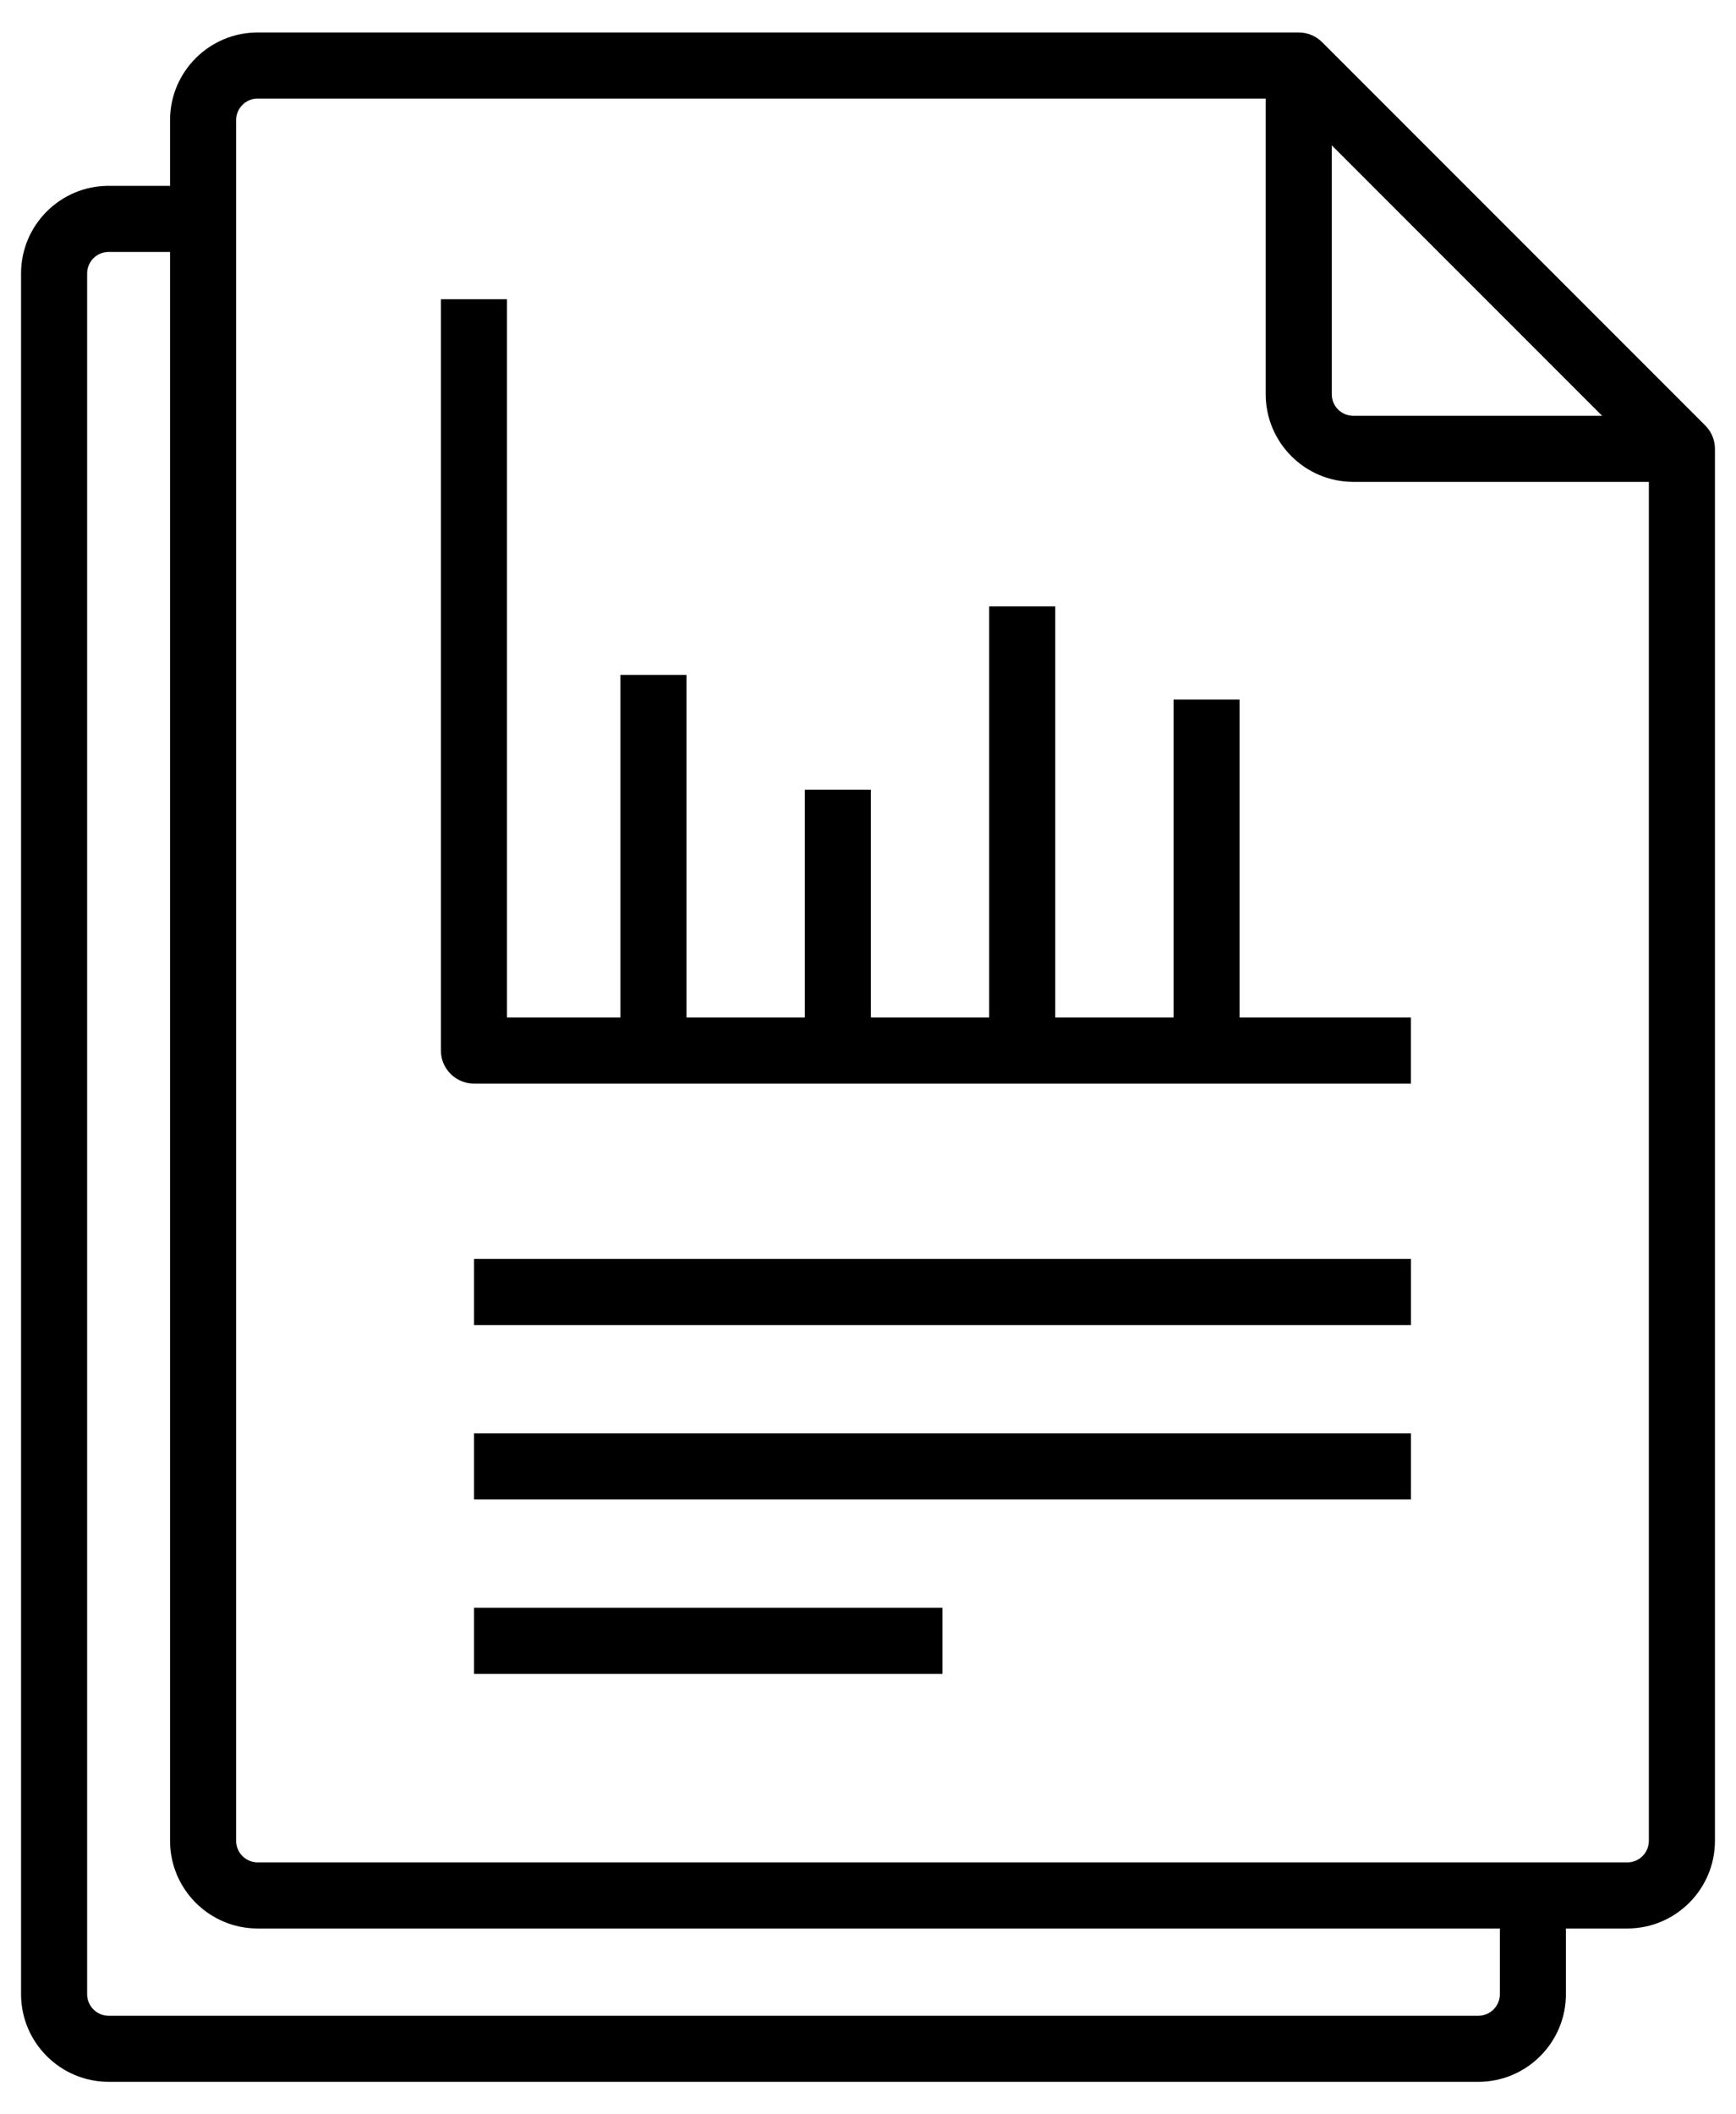
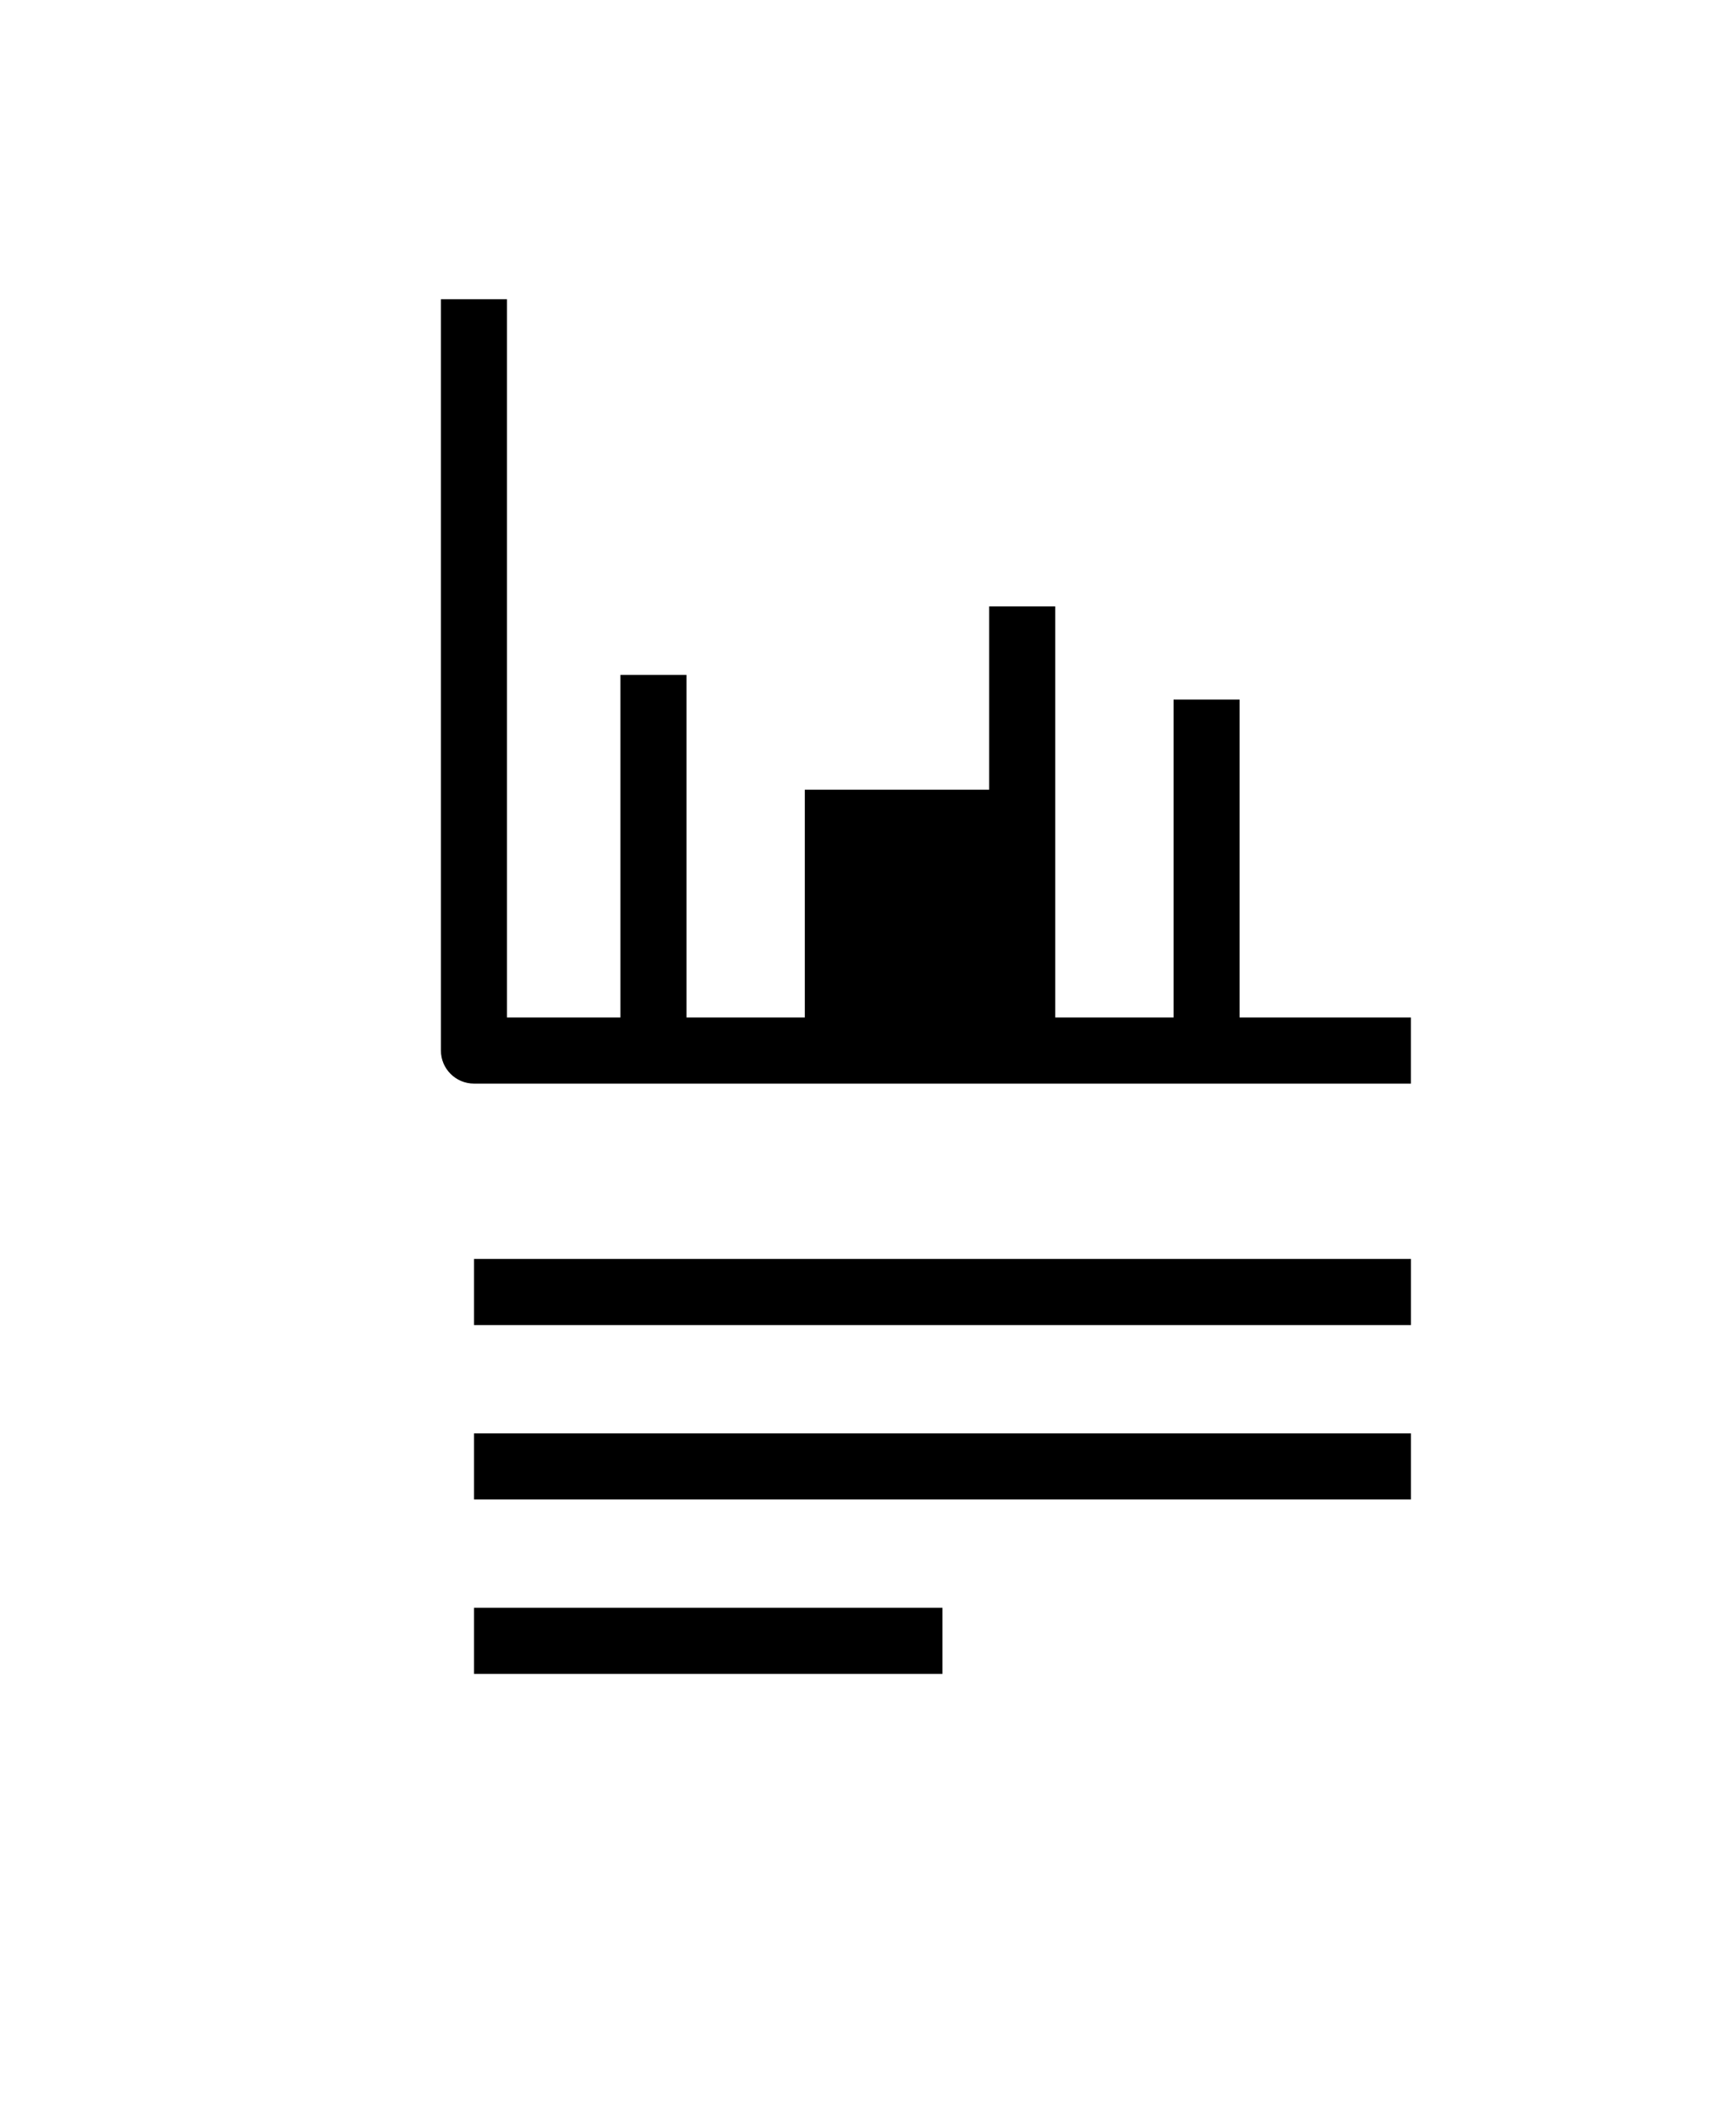
<svg xmlns="http://www.w3.org/2000/svg" width="46" height="56" viewBox="0 0 46 56" fill="none">
-   <path d="M45.185 11.269L35.033 1.117C34.952 1.035 34.855 0.971 34.749 0.927C34.643 0.882 34.529 0.86 34.414 0.86H6.827C5.547 0.86 4.506 1.901 4.506 3.18V4.922H2.878C1.598 4.922 0.558 5.963 0.558 7.242V52.818C0.558 54.097 1.6 55.139 2.878 55.139H39.173C40.453 55.139 41.493 54.097 41.493 52.818V51.078H43.121C44.4 51.078 45.442 50.036 45.442 48.757V11.887C45.442 11.655 45.349 11.433 45.185 11.269ZM35.289 3.849L42.453 11.013H35.859C35.545 11.013 35.289 10.758 35.289 10.444V3.849ZM39.743 52.819C39.743 53.133 39.487 53.389 39.174 53.389H2.878C2.564 53.389 2.309 53.133 2.309 52.819V7.242C2.309 6.928 2.565 6.673 2.878 6.673H4.506V48.757C4.506 50.036 5.547 51.078 6.827 51.078H39.743V52.819ZM43.121 49.327H6.827C6.513 49.327 6.257 49.071 6.257 48.757V3.18C6.257 2.866 6.513 2.611 6.827 2.611H33.538V10.442C33.538 11.722 34.58 12.763 35.859 12.763H43.691V48.757C43.691 49.071 43.435 49.327 43.121 49.327Z" fill="black" />
-   <path d="M32.847 18.53H31.096V26.949H27.962V16.062H26.211V26.949H23.076V20.916H21.325V26.949H18.191V17.875H16.44V26.949H13.434V7.925H11.683V27.825C11.683 28.308 12.076 28.7 12.559 28.7H37.385V26.949H32.846V18.53H32.847ZM12.56 33.345H37.386V35.096H12.56V33.345ZM12.56 42.584H24.973V44.335H12.56V42.584ZM12.56 37.964H37.386V39.715H12.56V37.964Z" fill="black" />
+   <path d="M32.847 18.53H31.096V26.949H27.962V16.062H26.211V26.949V20.916H21.325V26.949H18.191V17.875H16.44V26.949H13.434V7.925H11.683V27.825C11.683 28.308 12.076 28.7 12.559 28.7H37.385V26.949H32.846V18.53H32.847ZM12.56 33.345H37.386V35.096H12.56V33.345ZM12.56 42.584H24.973V44.335H12.56V42.584ZM12.56 37.964H37.386V39.715H12.56V37.964Z" fill="black" />
</svg>